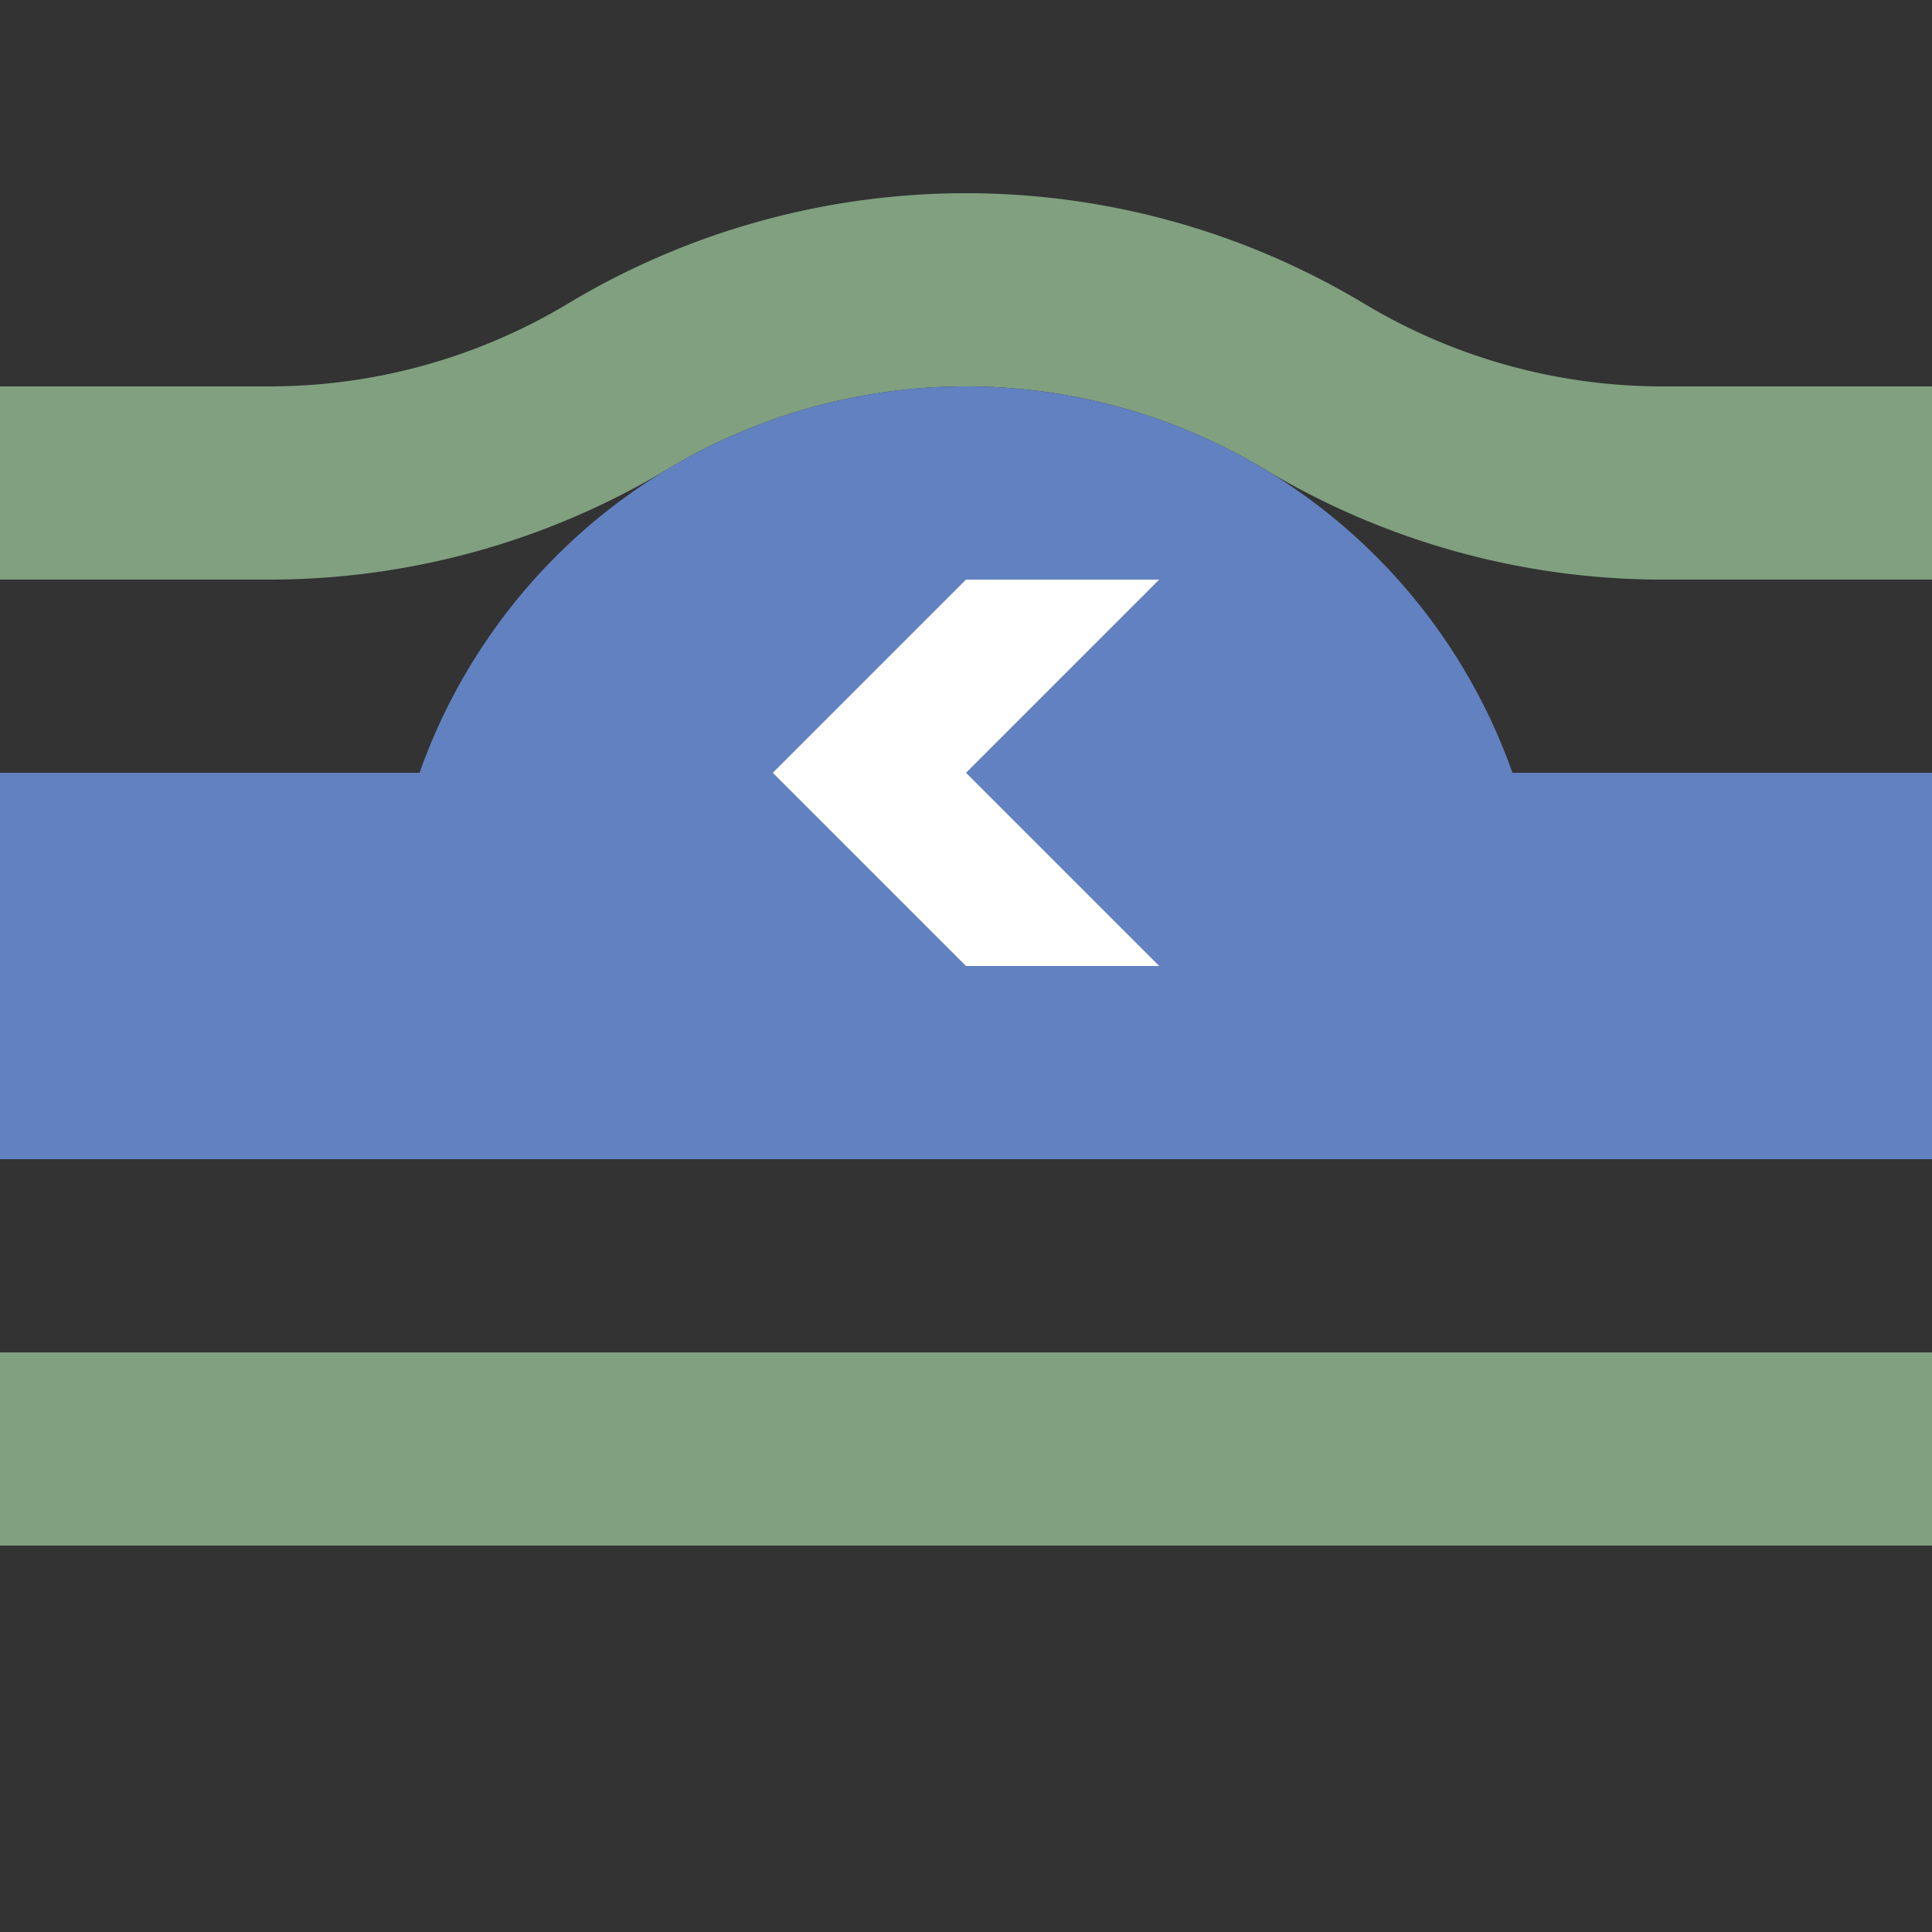
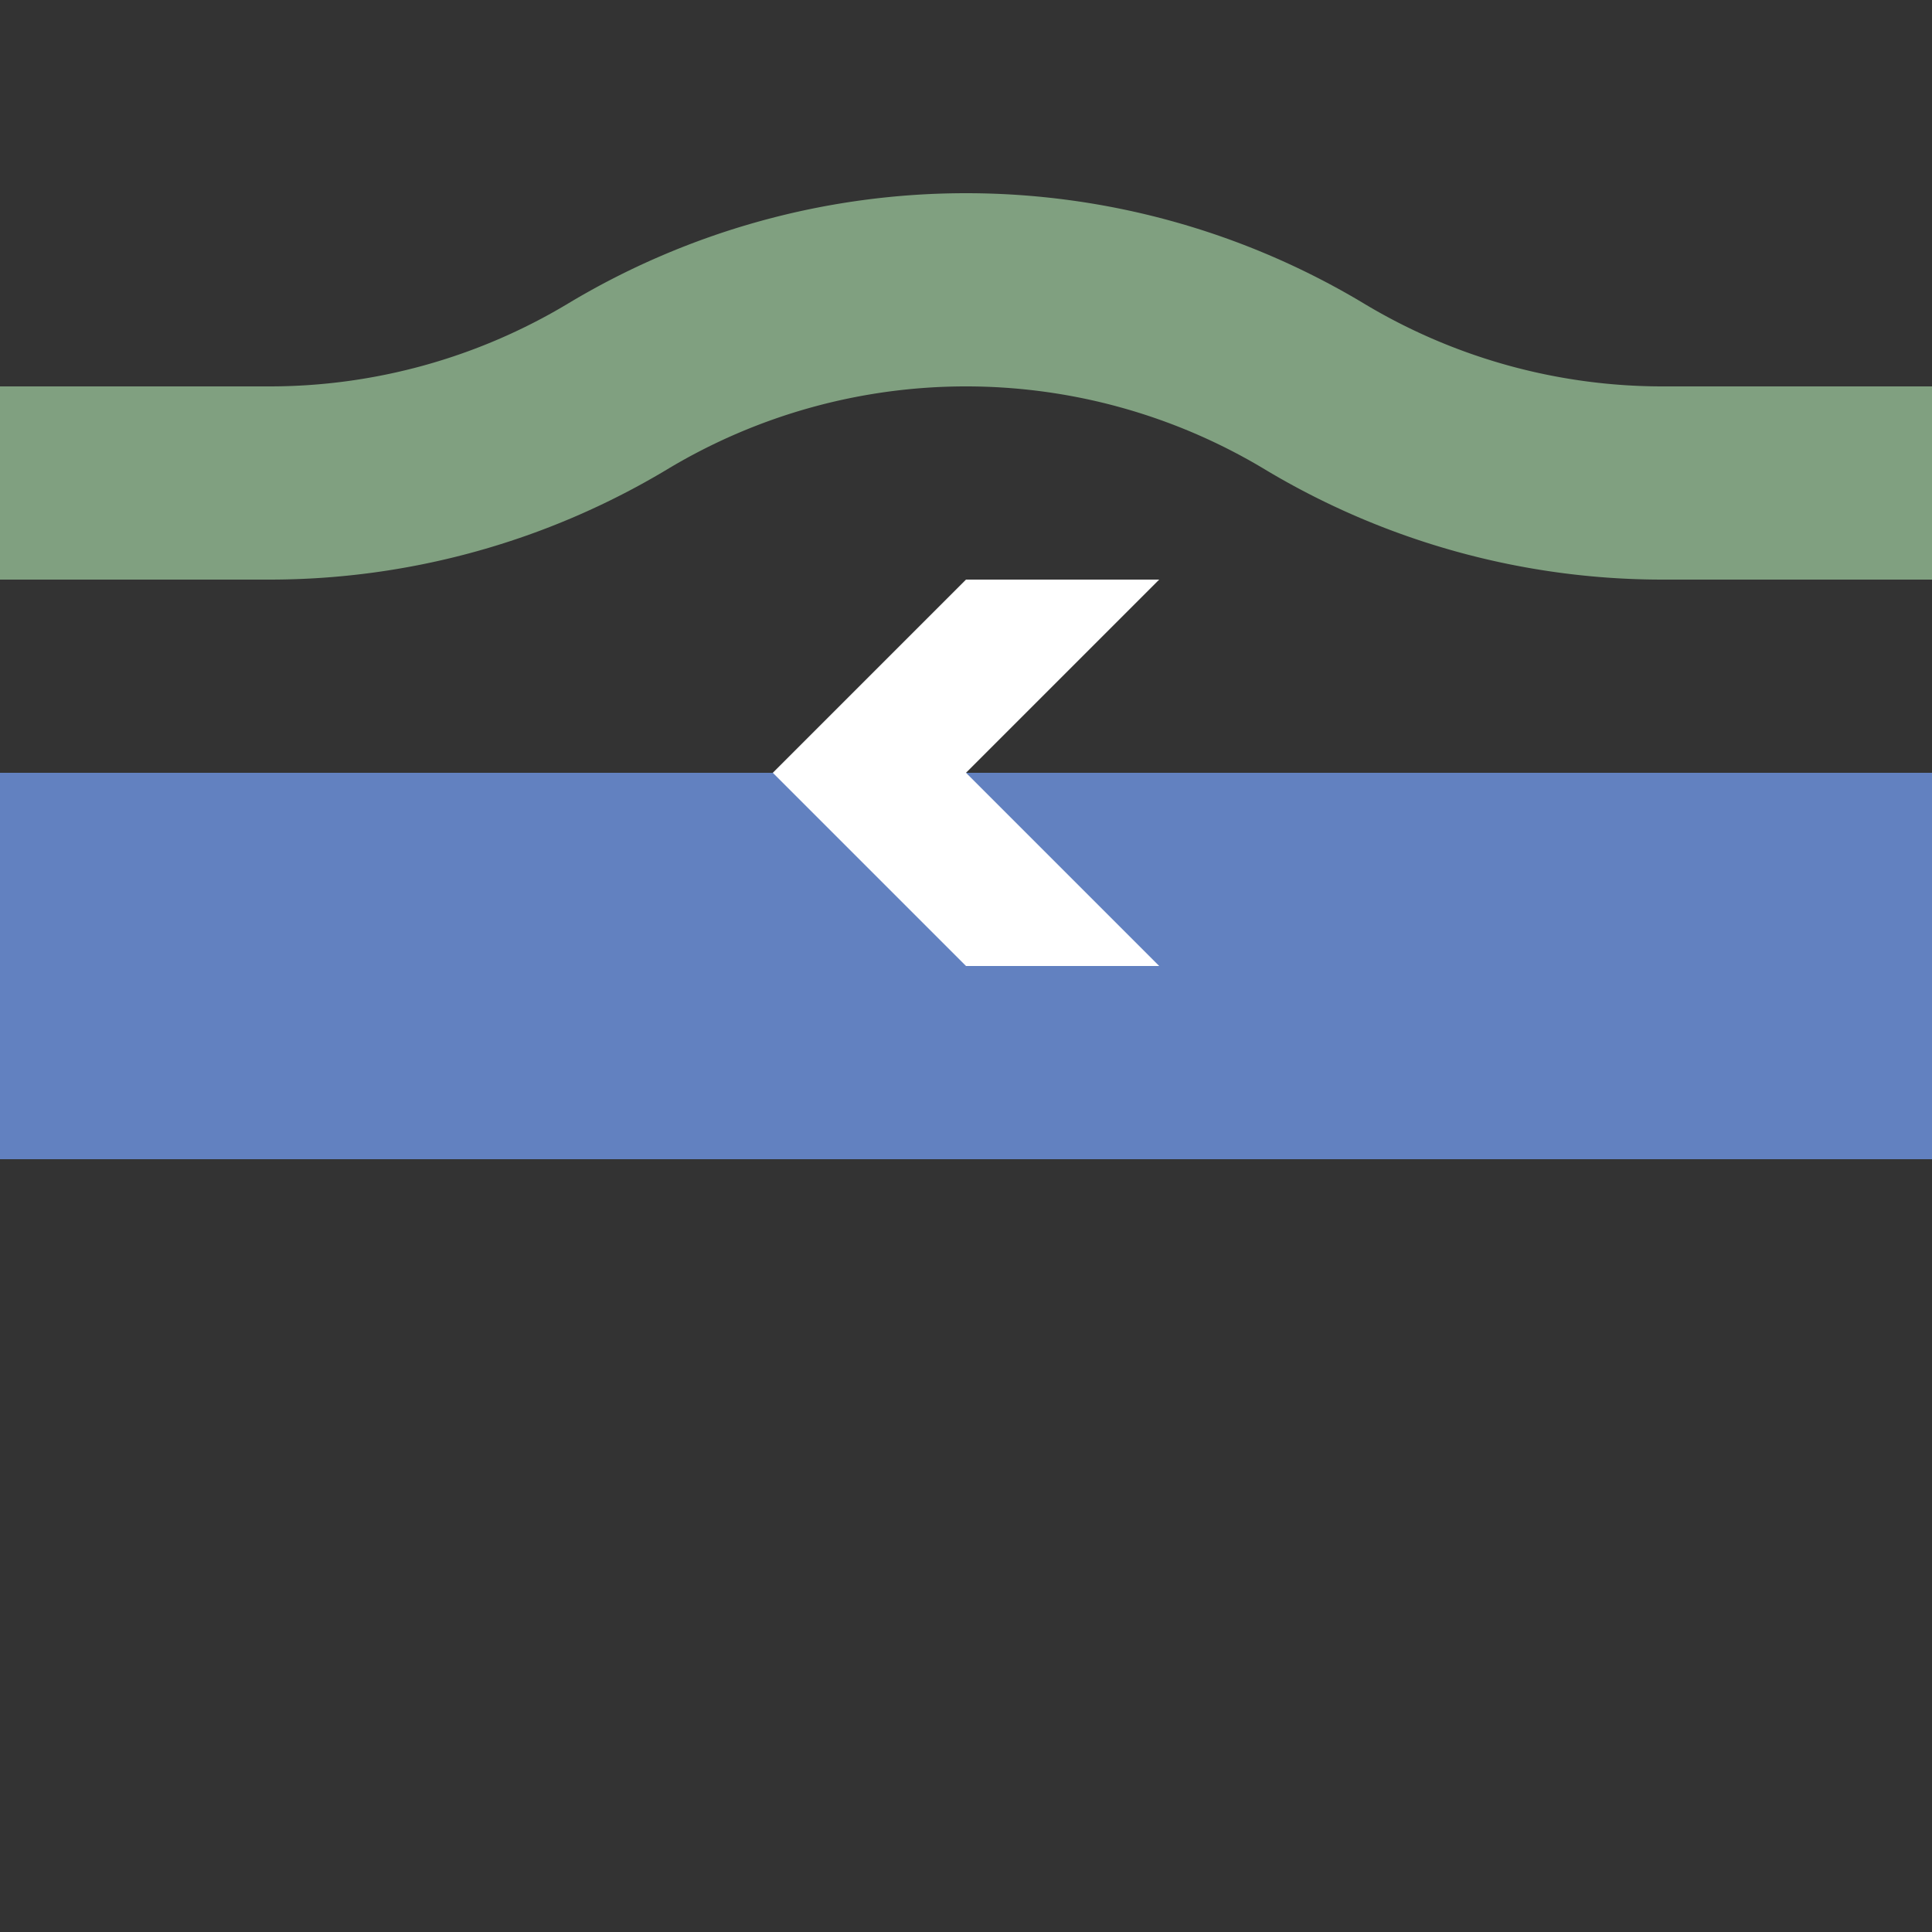
<svg xmlns="http://www.w3.org/2000/svg" width="500" height="500">
  <rect width="100%" height="100%" fill="#333333" stroke="none" />
  <title>uexhBHF(L)gq</title>
-   <path stroke="#80A080" d="M 0,125 H 69.722 a 175,175 0 0 0 90.139,-25 175,175 0 0 1 180.278,0 175,175 0 0 0 90.139,25 H 500 M 0,375 H 500" stroke-width="50" fill="none" />
+   <path stroke="#80A080" d="M 0,125 H 69.722 a 175,175 0 0 0 90.139,-25 175,175 0 0 1 180.278,0 175,175 0 0 0 90.139,25 H 500 H 500" stroke-width="50" fill="none" />
  <path stroke="#6281C0" d="M 0,250 H 500" stroke-width="100" />
-   <path fill="#6281C0" d="M 100,250 a 150,150 0 0 1 300,0" />
  <path fill="#FFF" d="m 250,150 -50,50 50,50 50,0 -50,-50 50,-50" />
</svg>